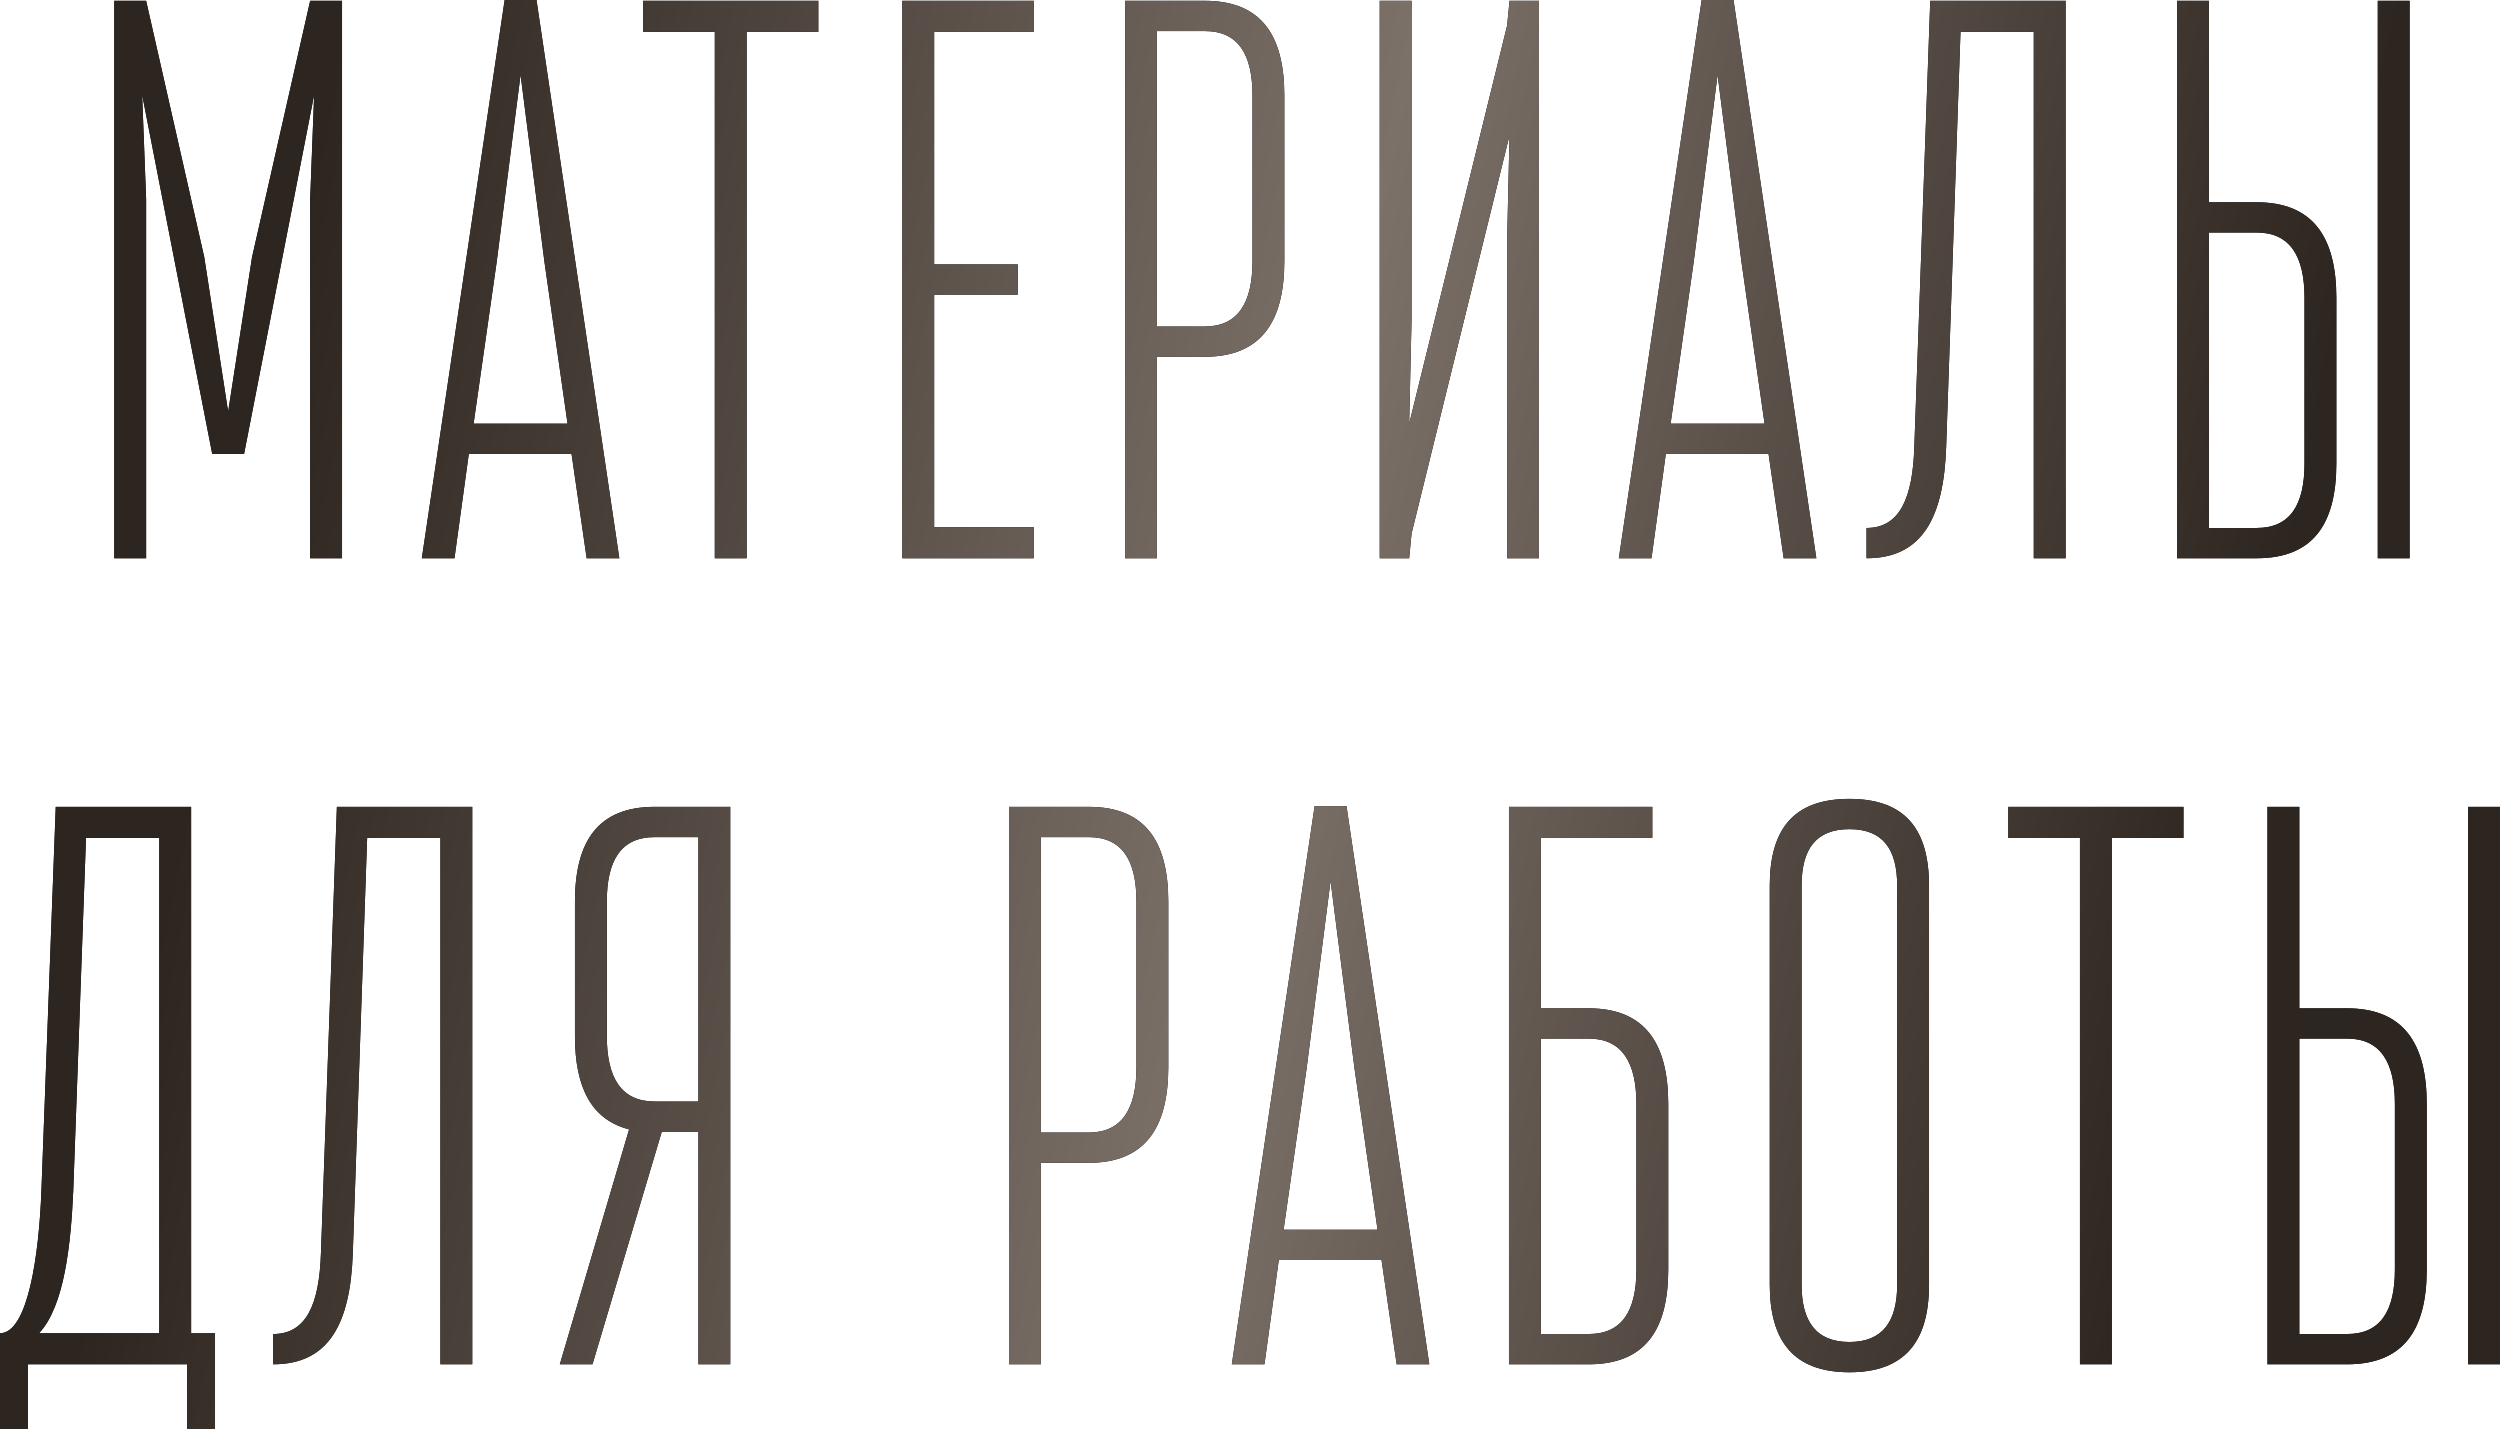
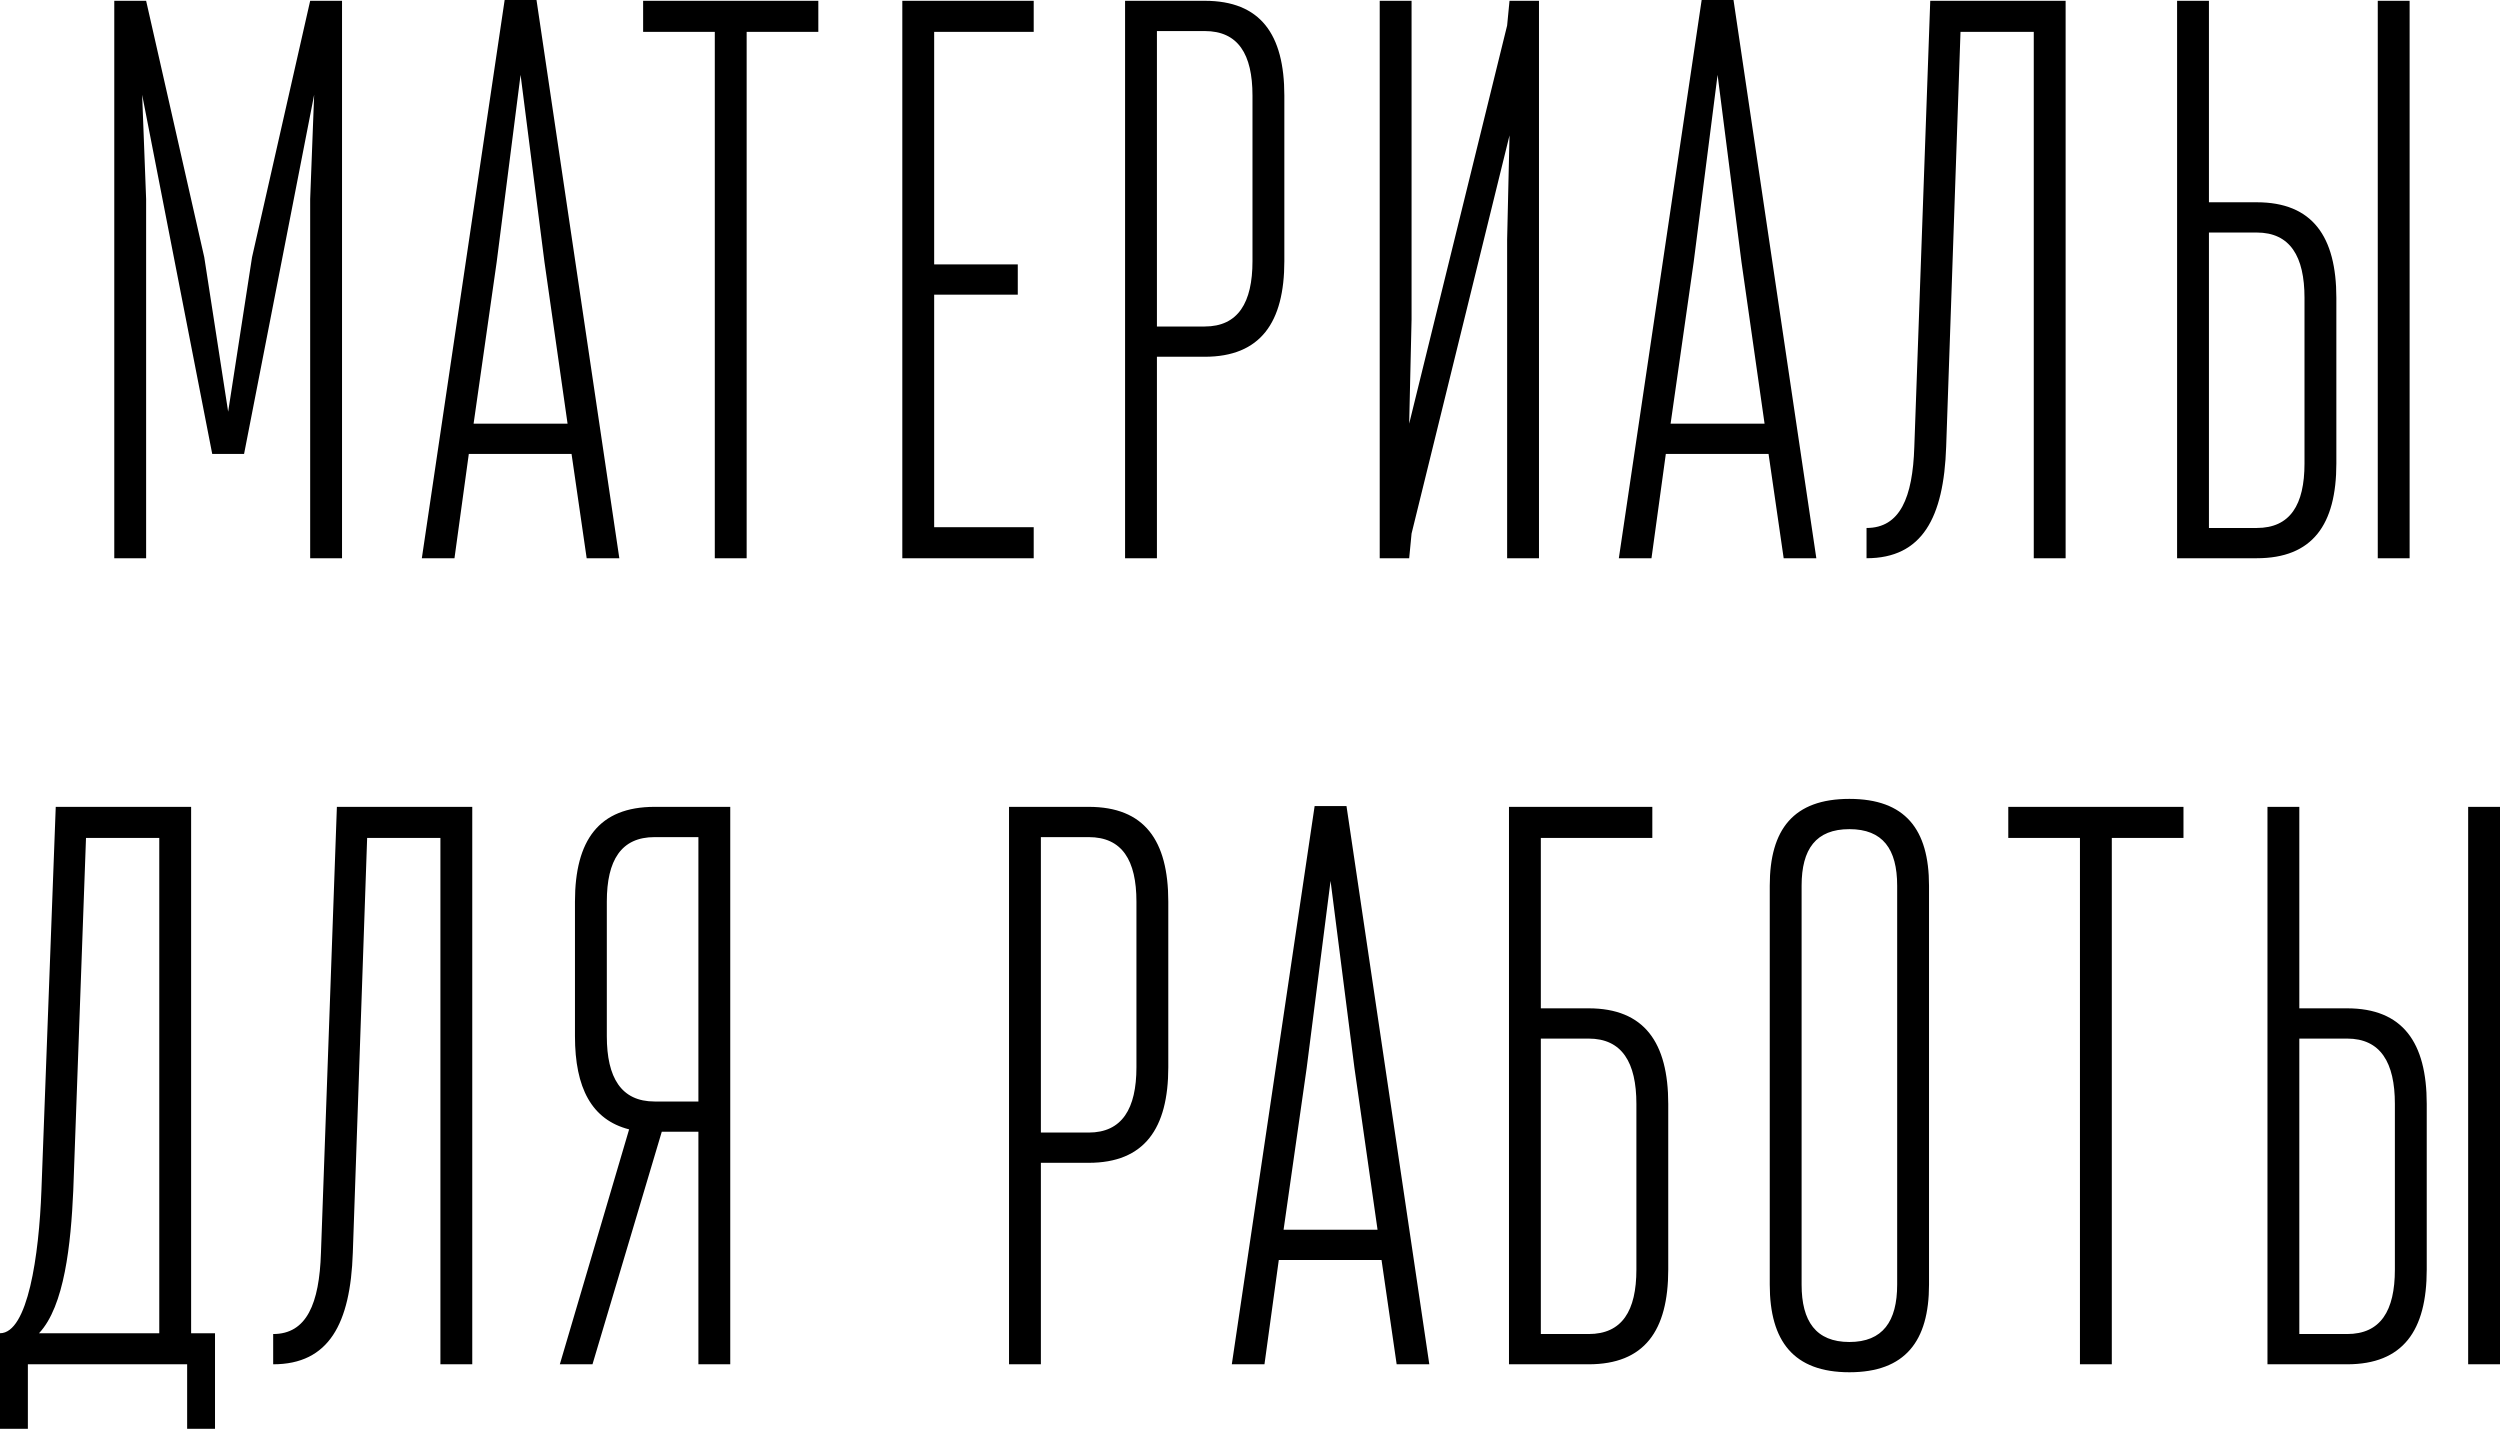
<svg xmlns="http://www.w3.org/2000/svg" width="1030" height="589" viewBox="0 0 1030 589" fill="none">
  <path d="M140.915 0.328H127.791L103.84 105.974L93.998 169.624L84.155 105.974L60.204 0.328H47.08V229.994H60.204V82.023L58.563 39.043L87.436 187.013H100.559L129.432 39.043L127.791 82.023V229.994H140.915V0.328ZM255.161 229.994L221.039 -0H207.915L173.794 229.994H187.245L193.151 187.013H235.475L241.709 229.994H255.161ZM233.835 174.546H195.12L204.634 107.943L214.477 30.841L224.32 107.943L233.835 174.546ZM307.62 229.994V13.123H337.149V0.328H264.968V13.123H294.496V229.994H307.62ZM425.888 229.994V217.198H384.876V121.395H419.326V108.927H384.876V13.123H425.888V0.328H371.752V229.994H425.888ZM476.653 229.994V146.986H496.338C519.305 146.986 529.148 132.878 529.148 107.615V39.371C529.148 14.108 519.305 0.328 496.338 0.328H463.529V229.994H476.653ZM516.024 107.615C516.024 124.675 510.118 134.518 496.338 134.518H476.653V12.795H496.338C510.118 12.795 516.024 22.31 516.024 39.371V107.615ZM634.061 229.994V0.328H621.921L620.937 10.499L580.582 174.546L581.566 131.565V0.328H568.442V229.994H580.582L581.566 219.823L621.921 55.776L620.937 98.756V229.994H634.061ZM748.327 229.994L714.206 -0H701.082L666.96 229.994H680.412L686.318 187.013H728.642L734.875 229.994H748.327ZM727.001 174.546H688.286L697.801 107.943L707.644 30.841L717.486 107.943L727.001 174.546ZM851.036 229.994V0.328H795.26L788.698 184.061C788.042 205.059 782.793 217.526 769.013 217.526V229.994C791.979 229.994 800.838 213.261 801.822 184.061L807.728 13.123H837.912V229.994H851.036ZM962.578 122.707C962.578 97.444 952.735 83.336 929.768 83.336H910.083V0.328H896.959V229.994H929.768C952.735 229.994 962.578 216.214 962.578 190.95V122.707ZM910.083 217.526V95.803H929.768C943.548 95.803 949.454 105.646 949.454 122.707V190.95C949.454 208.011 943.548 217.526 929.768 217.526H910.083ZM992.763 229.994V0.328H979.639V229.994H992.763ZM88.585 588.665V549.293H78.742V332.423H22.966L17.061 490.564C16.076 517.14 11.483 549.293 -0 549.293V588.665H11.483V562.089H77.102V588.665H88.585ZM65.619 549.293H16.076C26.575 538.138 29.2 512.547 30.184 490.564L35.434 345.219H65.619V549.293ZM194.572 562.089V332.423H138.796L132.235 516.156C131.578 537.154 126.329 549.621 112.549 549.621V562.089C135.515 562.089 144.374 545.356 145.358 516.156L151.264 345.219H181.449V562.089H194.572ZM300.865 332.423H269.696C246.729 332.423 236.886 346.203 236.886 371.466V426.914C236.886 448.24 243.776 461.364 259.197 465.301L230.652 562.089H244.104L272.649 466.285H287.741V562.089H300.865V332.423ZM269.696 453.818C255.916 453.818 250.01 443.975 250.01 426.914V371.466C250.01 354.405 255.916 344.891 269.696 344.891H287.741V453.818H269.696ZM428.842 562.089V479.081H448.528C471.494 479.081 481.337 464.973 481.337 439.71V371.466C481.337 346.203 471.494 332.423 448.528 332.423H415.718V562.089H428.842ZM468.213 439.71C468.213 456.771 462.307 466.614 448.528 466.614H428.842V344.891H448.528C462.307 344.891 468.213 354.405 468.213 371.466V439.71ZM588.875 562.089L554.753 332.095H541.629L507.507 562.089H520.959L526.865 519.109H569.189L575.423 562.089H588.875ZM567.549 506.641H528.834L538.348 440.038L548.191 362.936L558.034 440.038L567.549 506.641ZM654.509 562.089C677.476 562.089 687.318 548.309 687.318 523.046V454.802C687.318 429.539 677.476 415.431 654.509 415.431H634.823V345.219H680.757V332.423H621.7V562.089H654.509ZM674.195 523.046C674.195 540.107 668.289 549.621 654.509 549.621H634.823V427.898H654.509C668.289 427.898 674.195 437.741 674.195 454.802V523.046ZM729.138 529.28C729.138 552.574 738.98 565.37 761.947 565.37C784.914 565.37 794.756 552.574 794.756 529.28V364.904C794.756 341.61 784.914 329.142 761.947 329.142C738.98 329.142 729.138 341.61 729.138 364.904V529.28ZM781.633 529.28C781.633 544.372 775.727 552.902 761.947 552.902C748.167 552.902 742.261 544.372 742.261 529.28V364.904C742.261 349.812 748.167 341.61 761.947 341.61C775.727 341.61 781.633 349.812 781.633 364.904V529.28ZM870.064 562.089V345.219H899.593V332.423H827.412V345.219H856.941V562.089H870.064ZM999.815 454.802C999.815 429.539 989.973 415.431 967.006 415.431H947.32V332.423H934.197V562.089H967.006C989.973 562.089 999.815 548.309 999.815 523.046V454.802ZM947.32 549.621V427.898H967.006C980.786 427.898 986.692 437.741 986.692 454.802V523.046C986.692 540.107 980.786 549.621 967.006 549.621H947.32ZM1030 562.089V332.423H1016.88V562.089H1030Z" fill="black" />
-   <path d="M140.915 0.328H127.791L103.84 105.974L93.998 169.624L84.155 105.974L60.204 0.328H47.08V229.994H60.204V82.023L58.563 39.043L87.436 187.013H100.559L129.432 39.043L127.791 82.023V229.994H140.915V0.328ZM255.161 229.994L221.039 -0H207.915L173.794 229.994H187.245L193.151 187.013H235.475L241.709 229.994H255.161ZM233.835 174.546H195.12L204.634 107.943L214.477 30.841L224.32 107.943L233.835 174.546ZM307.62 229.994V13.123H337.149V0.328H264.968V13.123H294.496V229.994H307.62ZM425.888 229.994V217.198H384.876V121.395H419.326V108.927H384.876V13.123H425.888V0.328H371.752V229.994H425.888ZM476.653 229.994V146.986H496.338C519.305 146.986 529.148 132.878 529.148 107.615V39.371C529.148 14.108 519.305 0.328 496.338 0.328H463.529V229.994H476.653ZM516.024 107.615C516.024 124.675 510.118 134.518 496.338 134.518H476.653V12.795H496.338C510.118 12.795 516.024 22.31 516.024 39.371V107.615ZM634.061 229.994V0.328H621.921L620.937 10.499L580.582 174.546L581.566 131.565V0.328H568.442V229.994H580.582L581.566 219.823L621.921 55.776L620.937 98.756V229.994H634.061ZM748.327 229.994L714.206 -0H701.082L666.96 229.994H680.412L686.318 187.013H728.642L734.875 229.994H748.327ZM727.001 174.546H688.286L697.801 107.943L707.644 30.841L717.486 107.943L727.001 174.546ZM851.036 229.994V0.328H795.26L788.698 184.061C788.042 205.059 782.793 217.526 769.013 217.526V229.994C791.979 229.994 800.838 213.261 801.822 184.061L807.728 13.123H837.912V229.994H851.036ZM962.578 122.707C962.578 97.444 952.735 83.336 929.768 83.336H910.083V0.328H896.959V229.994H929.768C952.735 229.994 962.578 216.214 962.578 190.95V122.707ZM910.083 217.526V95.803H929.768C943.548 95.803 949.454 105.646 949.454 122.707V190.95C949.454 208.011 943.548 217.526 929.768 217.526H910.083ZM992.763 229.994V0.328H979.639V229.994H992.763ZM88.585 588.665V549.293H78.742V332.423H22.966L17.061 490.564C16.076 517.14 11.483 549.293 -0 549.293V588.665H11.483V562.089H77.102V588.665H88.585ZM65.619 549.293H16.076C26.575 538.138 29.2 512.547 30.184 490.564L35.434 345.219H65.619V549.293ZM194.572 562.089V332.423H138.796L132.235 516.156C131.578 537.154 126.329 549.621 112.549 549.621V562.089C135.515 562.089 144.374 545.356 145.358 516.156L151.264 345.219H181.449V562.089H194.572ZM300.865 332.423H269.696C246.729 332.423 236.886 346.203 236.886 371.466V426.914C236.886 448.24 243.776 461.364 259.197 465.301L230.652 562.089H244.104L272.649 466.285H287.741V562.089H300.865V332.423ZM269.696 453.818C255.916 453.818 250.01 443.975 250.01 426.914V371.466C250.01 354.405 255.916 344.891 269.696 344.891H287.741V453.818H269.696ZM428.842 562.089V479.081H448.528C471.494 479.081 481.337 464.973 481.337 439.71V371.466C481.337 346.203 471.494 332.423 448.528 332.423H415.718V562.089H428.842ZM468.213 439.71C468.213 456.771 462.307 466.614 448.528 466.614H428.842V344.891H448.528C462.307 344.891 468.213 354.405 468.213 371.466V439.71ZM588.875 562.089L554.753 332.095H541.629L507.507 562.089H520.959L526.865 519.109H569.189L575.423 562.089H588.875ZM567.549 506.641H528.834L538.348 440.038L548.191 362.936L558.034 440.038L567.549 506.641ZM654.509 562.089C677.476 562.089 687.318 548.309 687.318 523.046V454.802C687.318 429.539 677.476 415.431 654.509 415.431H634.823V345.219H680.757V332.423H621.7V562.089H654.509ZM674.195 523.046C674.195 540.107 668.289 549.621 654.509 549.621H634.823V427.898H654.509C668.289 427.898 674.195 437.741 674.195 454.802V523.046ZM729.138 529.28C729.138 552.574 738.98 565.37 761.947 565.37C784.914 565.37 794.756 552.574 794.756 529.28V364.904C794.756 341.61 784.914 329.142 761.947 329.142C738.98 329.142 729.138 341.61 729.138 364.904V529.28ZM781.633 529.28C781.633 544.372 775.727 552.902 761.947 552.902C748.167 552.902 742.261 544.372 742.261 529.28V364.904C742.261 349.812 748.167 341.61 761.947 341.61C775.727 341.61 781.633 349.812 781.633 364.904V529.28ZM870.064 562.089V345.219H899.593V332.423H827.412V345.219H856.941V562.089H870.064ZM999.815 454.802C999.815 429.539 989.973 415.431 967.006 415.431H947.32V332.423H934.197V562.089H967.006C989.973 562.089 999.815 548.309 999.815 523.046V454.802ZM947.32 549.621V427.898H967.006C980.786 427.898 986.692 437.741 986.692 454.802V523.046C986.692 540.107 980.786 549.621 967.006 549.621H947.32ZM1030 562.089V332.423H1016.88V562.089H1030Z" fill="url(#paint0_linear_2_952)" />
  <defs>
    <linearGradient id="paint0_linear_2_952" x1="-260.291" y1="35.058" x2="1367.26" y2="363.058" gradientUnits="userSpaceOnUse">
      <stop stop-color="#2D251F" />
      <stop offset="0.234" stop-color="#2D251F" />
      <stop offset="0.495" stop-color="#7C7169" />
      <stop offset="0.734" stop-color="#2D251F" />
      <stop offset="1" stop-color="#2D251F" />
    </linearGradient>
  </defs>
</svg>